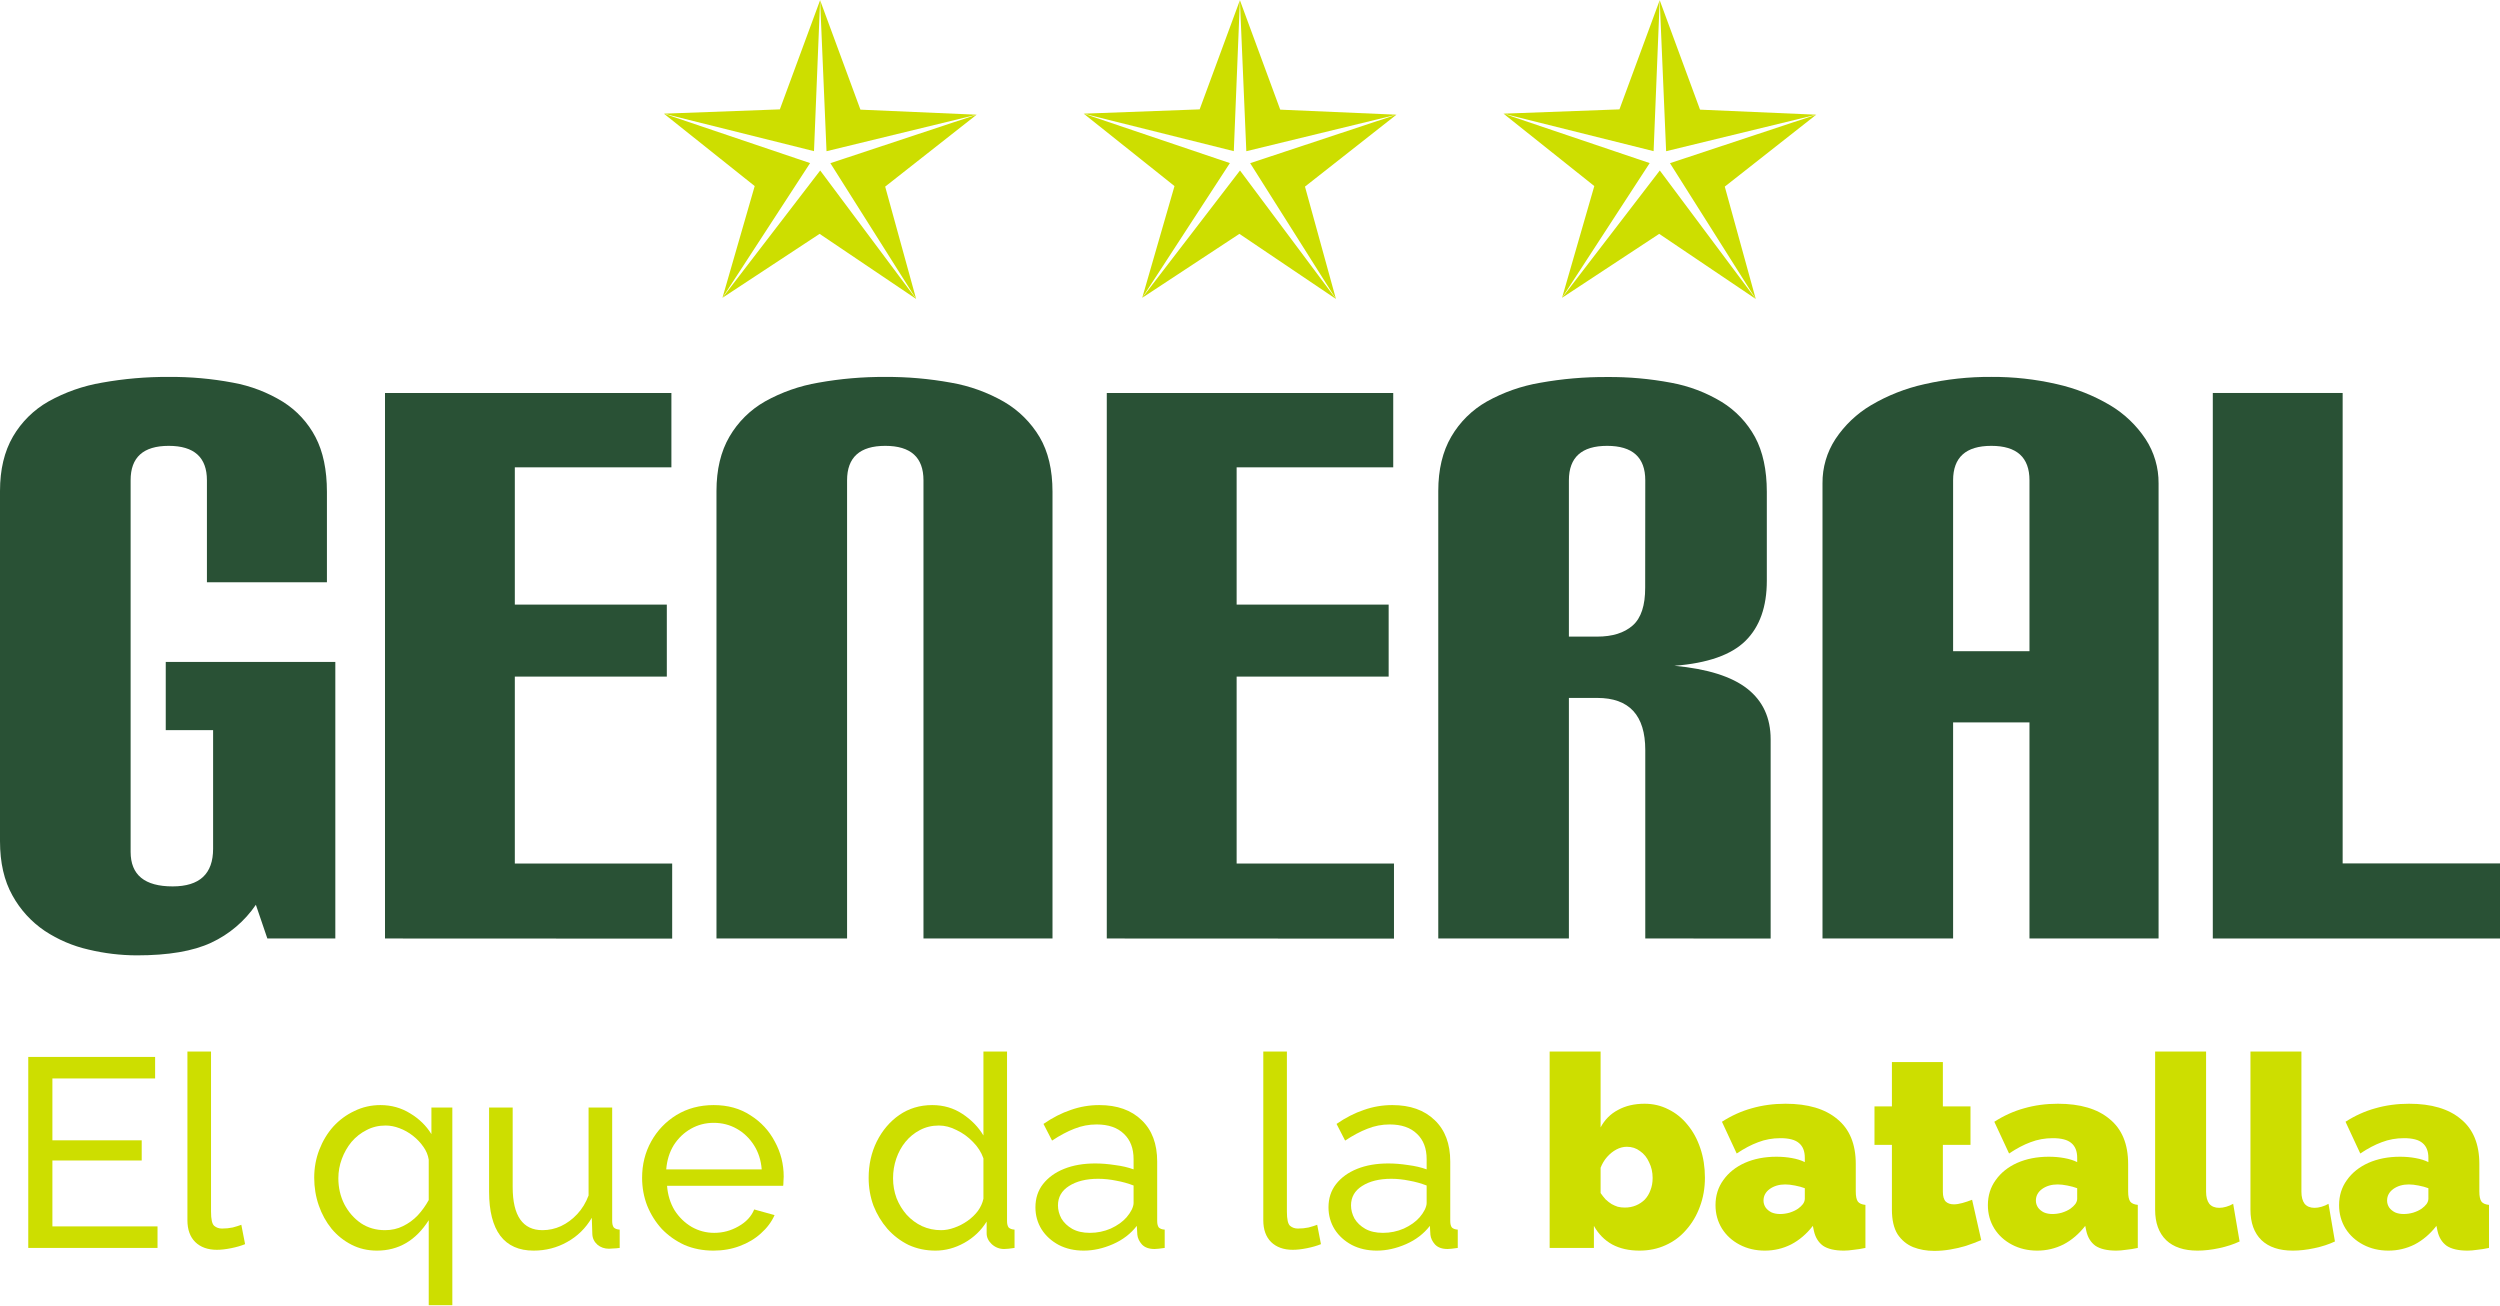
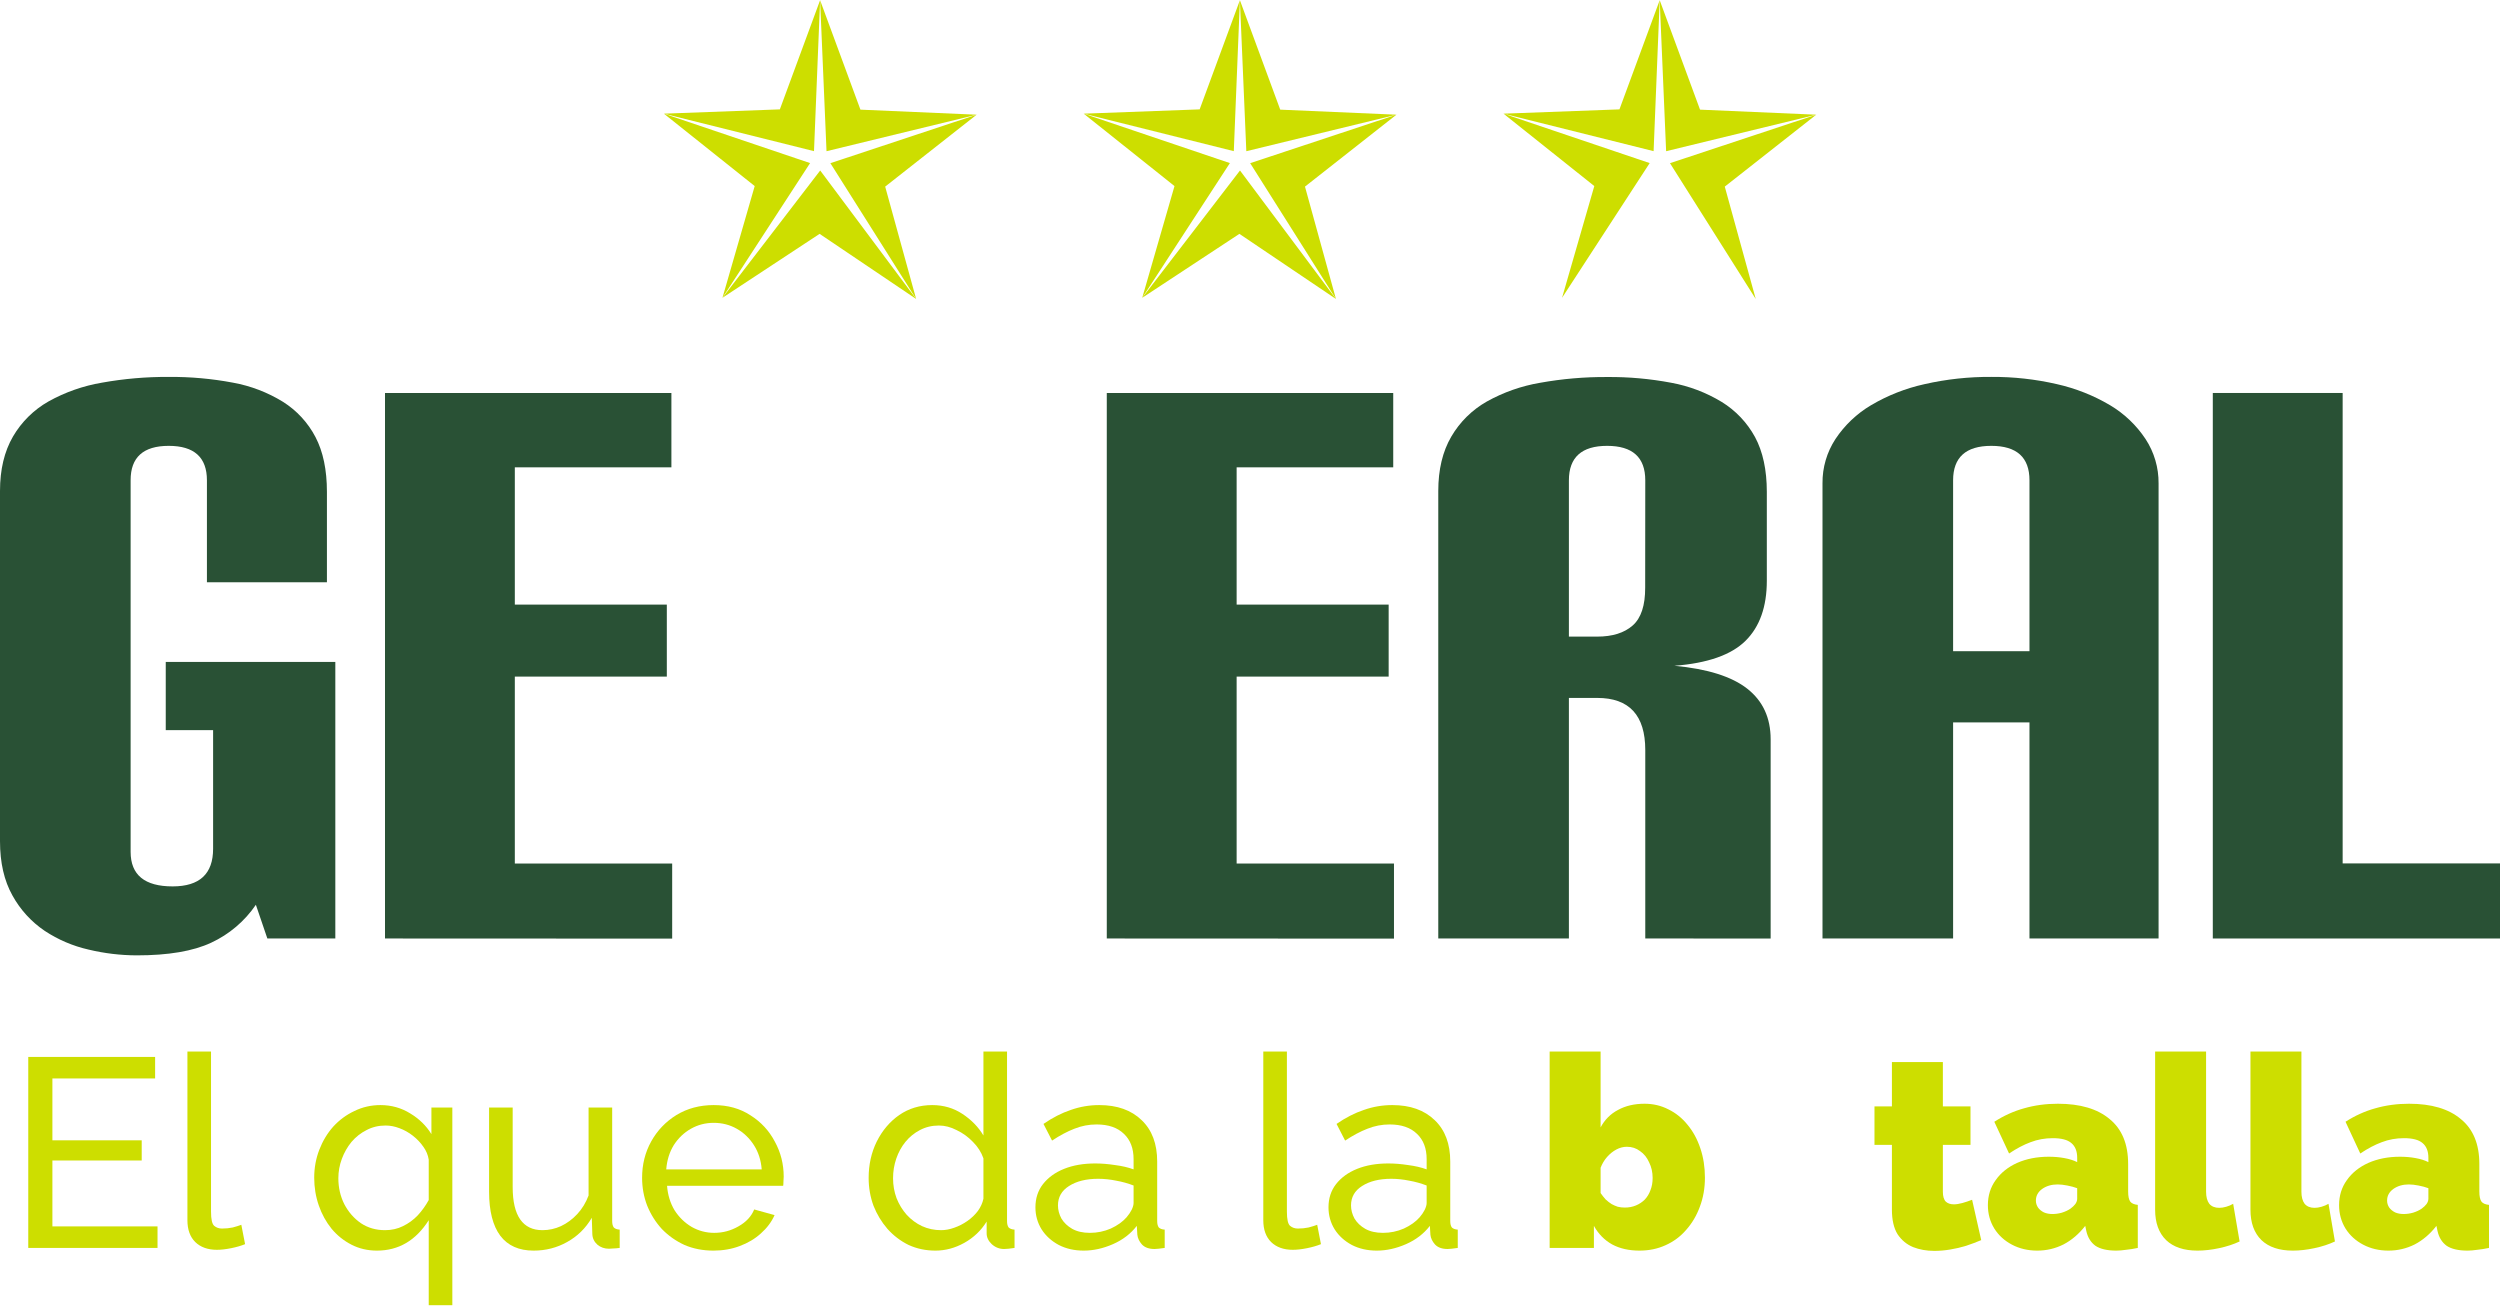
<svg xmlns="http://www.w3.org/2000/svg" width="400" height="209" viewBox="0 0 400 209" fill="none">
  <path d="M290.596 18.351L272.02 17.545L272 17.529L265.552 0.035L266.58 24.193L290.596 18.351Z" fill="#CDDE00" />
  <path d="M240.56 18.187L264.576 24.185L265.552 0.035L259.112 17.5L240.56 18.187L255.088 29.77L249.928 47.649L263.948 26.095L240.56 18.187Z" fill="#CDDE00" />
  <path d="M275.964 29.859L290.596 18.352L267.196 26.108L280.92 47.838L275.964 29.859Z" fill="#CDDE00" />
-   <path d="M249.928 47.649L265.472 37.417L280.92 47.837L265.568 27.278L249.928 47.649Z" fill="#CDDE00" />
  <path d="M115.592 47.648L131.136 37.417L146.584 47.837L131.232 27.278L115.592 47.648Z" fill="#CDDE00" />
  <path d="M106.224 18.187L120.752 29.771L115.592 47.649L129.612 26.095L106.224 18.187Z" fill="#CDDE00" />
  <path d="M132.86 26.108L146.584 47.838L141.628 29.859L156.26 18.352L132.86 26.108Z" fill="#CDDE00" />
  <path d="M156.26 18.352L137.684 17.545L137.664 17.529L131.216 0.035L132.244 24.193L156.26 18.352Z" fill="#CDDE00" />
  <path d="M131.216 0.035L124.776 17.5L106.224 18.187L130.24 24.185L131.216 0.035Z" fill="#CDDE00" />
  <path d="M198.384 0.035L191.944 17.5L173.392 18.187L197.408 24.185L198.384 0.035Z" fill="#CDDE00" />
  <path d="M173.392 18.187L187.92 29.771L182.756 47.649L196.78 26.095L173.392 18.187Z" fill="#CDDE00" />
  <path d="M223.428 18.351L204.852 17.545L204.832 17.529L198.384 0.035L199.412 24.193L223.428 18.351L200.028 26.107L213.752 47.837L208.796 29.858L223.428 18.351Z" fill="#CDDE00" />
  <path d="M182.756 47.648L198.304 37.417L213.752 47.837L198.4 27.278L182.756 47.648Z" fill="#CDDE00" />
  <path d="M42.776 150.158L40.94 144.765C39.145 147.396 36.675 149.492 33.792 150.832C30.899 152.185 26.927 152.861 21.876 152.858C19.282 152.85 16.699 152.54 14.176 151.935C11.672 151.368 9.291 150.351 7.148 148.934C5.012 147.488 3.247 145.555 2 143.293C0.667 140.926 0 138.025 0 134.59V78.567C0 75.138 0.692 72.232 2.076 69.848C3.443 67.505 5.404 65.567 7.76 64.231C10.421 62.749 13.314 61.732 16.316 61.226C19.845 60.593 23.424 60.285 27.008 60.307C30.452 60.279 33.891 60.587 37.276 61.226C40.109 61.74 42.823 62.779 45.276 64.291C47.476 65.676 49.271 67.621 50.476 69.928C51.697 72.261 52.308 75.183 52.308 78.695V93.159H33.108V76.85C33.108 73.174 31.071 71.337 26.996 71.337C22.921 71.337 20.889 73.174 20.9 76.85V136.307C20.9 139.985 23.14 141.824 27.62 141.824C31.94 141.824 34.099 139.818 34.096 135.806V116.816H26.52V105.907H53.652V150.158H42.776Z" fill="#295135" />
  <path d="M61.6 150.159V62.876H107.424V74.768H82.372V96.731H106.692V108.254H82.372V138.166H107.548V150.179L61.6 150.159Z" fill="#295135" />
-   <path d="M147.756 150.158V76.85C147.756 73.175 145.719 71.337 141.644 71.337C137.569 71.337 135.532 73.175 135.532 76.85V150.158H114.636V78.567C114.636 75.138 115.328 72.237 116.712 69.865C118.078 67.516 120.041 65.572 122.4 64.232C125.059 62.749 127.952 61.733 130.952 61.227C134.482 60.593 138.062 60.286 141.648 60.308C145.173 60.287 148.692 60.595 152.16 61.227C155.147 61.743 158.022 62.78 160.652 64.292C162.992 65.658 164.947 67.598 166.336 69.929C167.712 72.259 168.4 75.174 168.4 78.676V150.158H147.756Z" fill="#295135" />
  <path d="M177.085 150.159V62.876H222.917V74.768H197.861V96.731H222.185V108.254H197.861V138.166H223.037V150.179L177.085 150.159Z" fill="#295135" />
  <path d="M263.244 150.157V120.001C263.244 114.443 260.678 111.665 255.548 111.668H251.024V150.157H230.124V78.567C230.124 75.137 230.817 72.237 232.204 69.864C233.569 67.52 235.531 65.582 237.888 64.247C240.547 62.764 243.439 61.747 246.44 61.242C249.969 60.608 253.55 60.301 257.136 60.323C260.579 60.294 264.016 60.602 267.4 61.242C270.252 61.763 272.986 62.802 275.468 64.307C277.704 65.679 279.543 67.616 280.8 69.924C282.058 72.257 282.689 75.179 282.692 78.691V92.91C282.692 97.081 281.552 100.29 279.272 102.54C276.992 104.789 273.202 106.117 267.904 106.524C273.2 107.019 277.09 108.245 279.576 110.203C282.061 112.161 283.304 114.857 283.304 118.292V150.165L263.244 150.157ZM263.244 76.849C263.244 73.174 261.208 71.337 257.136 71.337C253.064 71.337 251.026 73.174 251.024 76.849V101.858H255.548C257.988 101.858 259.881 101.265 261.228 100.08C262.574 98.895 263.241 96.873 263.228 94.014L263.244 76.849Z" fill="#295135" />
  <path d="M324.716 150.158V115.589H312.496V150.158H291.6V77.344C291.572 74.819 292.296 72.343 293.68 70.234C295.145 68.03 297.086 66.185 299.36 64.838C302.016 63.268 304.904 62.13 307.916 61.467C311.425 60.669 315.014 60.279 318.612 60.304C322.147 60.281 325.674 60.671 329.12 61.467C332.11 62.139 334.976 63.276 337.616 64.838C339.889 66.191 341.829 68.041 343.292 70.25C344.673 72.36 345.397 74.835 345.372 77.36V150.158H324.716ZM324.716 76.85C324.716 73.175 322.68 71.337 318.608 71.337C314.536 71.337 312.498 73.175 312.496 76.85V104.19H324.716V76.85Z" fill="#295135" />
  <path d="M354.048 150.159V62.876H374.824V138.146H400V150.159H354.048Z" fill="#295135" />
  <path d="M25.204 196.224V199.668H4.522V169.109H24.818V172.552H8.384V182.451H22.673V185.679H8.384V196.224H25.204Z" fill="#CDDE00" />
  <path d="M29.987 168.248H33.763V193.857C33.763 195.091 33.935 195.851 34.278 196.138C34.621 196.425 35.036 196.569 35.523 196.569C36.123 196.569 36.696 196.511 37.239 196.396C37.782 196.253 38.24 196.109 38.612 195.966L39.213 199.065C38.584 199.323 37.84 199.538 36.981 199.711C36.123 199.883 35.365 199.969 34.707 199.969C33.248 199.969 32.09 199.553 31.232 198.721C30.402 197.888 29.987 196.726 29.987 195.234V168.248Z" fill="#CDDE00" />
  <path d="M60.315 200.098C58.828 200.098 57.469 199.782 56.239 199.151C55.009 198.52 53.95 197.673 53.063 196.612C52.177 195.521 51.49 194.273 51.004 192.867C50.517 191.461 50.274 189.983 50.274 188.434C50.274 186.856 50.546 185.364 51.09 183.958C51.633 182.552 52.377 181.318 53.321 180.256C54.294 179.194 55.423 178.362 56.711 177.76C57.998 177.129 59.385 176.813 60.873 176.813C62.618 176.813 64.206 177.258 65.636 178.147C67.066 179.008 68.196 180.113 69.026 181.461V177.2H72.373V208.835H68.597V195.234C66.537 198.477 63.776 200.098 60.315 200.098ZM61.602 196.827C62.661 196.827 63.619 196.612 64.477 196.181C65.364 195.751 66.151 195.177 66.837 194.46C67.524 193.714 68.11 192.896 68.597 192.006V185.55C68.482 184.804 68.196 184.115 67.738 183.484C67.281 182.824 66.723 182.236 66.065 181.72C65.407 181.203 64.692 180.801 63.919 180.514C63.176 180.227 62.432 180.084 61.688 180.084C60.572 180.084 59.557 180.328 58.642 180.816C57.726 181.275 56.925 181.906 56.239 182.709C55.581 183.513 55.066 184.417 54.694 185.421C54.322 186.425 54.136 187.458 54.136 188.52C54.136 190.012 54.451 191.389 55.08 192.652C55.738 193.914 56.625 194.933 57.74 195.708C58.856 196.454 60.143 196.827 61.602 196.827Z" fill="#CDDE00" />
  <path d="M78.253 190.672V177.2H82.029V189.94C82.029 192.236 82.43 193.957 83.231 195.105C84.031 196.253 85.219 196.827 86.792 196.827C87.822 196.827 88.809 196.612 89.753 196.181C90.725 195.722 91.598 195.077 92.37 194.244C93.142 193.412 93.743 192.422 94.172 191.275V177.2H97.948V195.363C97.948 195.823 98.034 196.167 98.206 196.396C98.406 196.597 98.721 196.712 99.15 196.741V199.668C98.721 199.725 98.377 199.754 98.12 199.754C97.891 199.782 97.662 199.797 97.433 199.797C96.718 199.797 96.103 199.581 95.588 199.151C95.073 198.692 94.802 198.132 94.773 197.472L94.687 194.847C93.715 196.511 92.399 197.802 90.74 198.721C89.109 199.639 87.321 200.098 85.376 200.098C83.03 200.098 81.257 199.309 80.055 197.731C78.854 196.124 78.253 193.771 78.253 190.672Z" fill="#CDDE00" />
  <path d="M114.15 200.098C112.462 200.098 110.918 199.797 109.516 199.194C108.143 198.563 106.941 197.716 105.912 196.655C104.91 195.564 104.124 194.316 103.552 192.91C103.008 191.504 102.736 190.012 102.736 188.434C102.736 186.311 103.223 184.374 104.195 182.623C105.168 180.873 106.512 179.467 108.229 178.405C109.974 177.344 111.962 176.813 114.193 176.813C116.453 176.813 118.413 177.358 120.072 178.448C121.759 179.51 123.061 180.916 123.976 182.666C124.92 184.388 125.392 186.253 125.392 188.262C125.392 188.549 125.378 188.836 125.349 189.123C125.349 189.381 125.335 189.582 125.307 189.725H106.727C106.841 191.188 107.242 192.494 107.928 193.642C108.644 194.761 109.559 195.65 110.675 196.31C111.79 196.942 112.992 197.257 114.279 197.257C115.652 197.257 116.939 196.913 118.141 196.224C119.371 195.536 120.215 194.632 120.672 193.513L123.933 194.417C123.447 195.507 122.718 196.482 121.745 197.343C120.801 198.204 119.671 198.878 118.355 199.366C117.068 199.854 115.666 200.098 114.15 200.098ZM106.598 187.1H121.874C121.759 185.636 121.345 184.345 120.629 183.226C119.914 182.107 118.999 181.232 117.883 180.6C116.768 179.969 115.538 179.654 114.193 179.654C112.877 179.654 111.661 179.969 110.546 180.6C109.43 181.232 108.515 182.107 107.8 183.226C107.113 184.345 106.713 185.636 106.598 187.1Z" fill="#CDDE00" />
  <path d="M138.984 188.477C138.984 186.354 139.413 184.417 140.271 182.666C141.158 180.887 142.359 179.467 143.875 178.405C145.42 177.344 147.179 176.813 149.153 176.813C150.955 176.813 152.572 177.286 154.002 178.233C155.432 179.18 156.548 180.328 157.349 181.676V168.248H161.125V195.363C161.125 195.823 161.211 196.167 161.382 196.396C161.583 196.597 161.897 196.712 162.326 196.741V199.668C161.611 199.782 161.053 199.84 160.653 199.84C159.909 199.84 159.251 199.581 158.679 199.065C158.136 198.548 157.864 197.975 157.864 197.343V195.45C156.977 196.884 155.79 198.018 154.302 198.85C152.815 199.682 151.27 200.098 149.668 200.098C148.123 200.098 146.693 199.797 145.377 199.194C144.09 198.563 142.96 197.702 141.987 196.612C141.043 195.521 140.3 194.287 139.756 192.91C139.241 191.504 138.984 190.026 138.984 188.477ZM157.349 191.791V185.335C157.006 184.359 156.448 183.484 155.675 182.709C154.903 181.906 154.031 181.275 153.058 180.816C152.114 180.328 151.17 180.084 150.226 180.084C149.11 180.084 148.095 180.328 147.179 180.816C146.293 181.275 145.52 181.906 144.862 182.709C144.233 183.484 143.747 184.374 143.403 185.378C143.06 186.382 142.889 187.43 142.889 188.52C142.889 189.639 143.075 190.701 143.446 191.705C143.847 192.709 144.39 193.599 145.077 194.374C145.792 195.148 146.607 195.751 147.523 196.181C148.467 196.612 149.482 196.827 150.569 196.827C151.256 196.827 151.957 196.698 152.672 196.439C153.416 196.181 154.116 195.823 154.774 195.363C155.432 194.904 155.99 194.373 156.448 193.771C156.906 193.14 157.206 192.48 157.349 191.791Z" fill="#CDDE00" />
  <path d="M165.669 193.168C165.669 191.734 166.07 190.5 166.871 189.467C167.7 188.405 168.83 187.587 170.261 187.014C171.691 186.44 173.35 186.153 175.238 186.153C176.239 186.153 177.298 186.239 178.413 186.411C179.529 186.554 180.516 186.784 181.374 187.1V185.464C181.374 183.742 180.859 182.394 179.829 181.418C178.799 180.414 177.341 179.912 175.453 179.912C174.222 179.912 173.035 180.141 171.891 180.6C170.775 181.031 169.588 181.662 168.33 182.494L166.957 179.826C168.415 178.821 169.874 178.075 171.333 177.588C172.792 177.071 174.308 176.813 175.882 176.813C178.742 176.813 181.002 177.616 182.661 179.223C184.32 180.801 185.15 183.011 185.15 185.851V195.363C185.15 195.823 185.236 196.167 185.407 196.396C185.608 196.597 185.922 196.712 186.351 196.741V199.668C185.98 199.725 185.651 199.768 185.365 199.797C185.107 199.825 184.893 199.84 184.721 199.84C183.834 199.84 183.162 199.596 182.704 199.108C182.275 198.62 182.032 198.104 181.975 197.559L181.889 196.138C180.916 197.401 179.643 198.376 178.07 199.065C176.497 199.754 174.938 200.098 173.393 200.098C171.905 200.098 170.575 199.797 169.402 199.194C168.23 198.563 167.314 197.731 166.656 196.698C165.998 195.636 165.669 194.46 165.669 193.168ZM180.258 194.761C180.602 194.359 180.873 193.957 181.074 193.556C181.274 193.125 181.374 192.767 181.374 192.48V189.682C180.487 189.338 179.558 189.079 178.585 188.907C177.612 188.706 176.654 188.606 175.71 188.606C173.793 188.606 172.234 188.993 171.033 189.768C169.86 190.514 169.274 191.547 169.274 192.867C169.274 193.584 169.46 194.287 169.831 194.976C170.232 195.636 170.804 196.181 171.548 196.612C172.32 197.042 173.264 197.257 174.38 197.257C175.553 197.257 176.668 197.028 177.727 196.569C178.785 196.081 179.629 195.478 180.258 194.761Z" fill="#CDDE00" />
  <path d="M202.127 168.248H205.903V193.857C205.903 195.091 206.074 195.851 206.417 196.138C206.761 196.425 207.176 196.569 207.662 196.569C208.263 196.569 208.835 196.511 209.378 196.396C209.922 196.253 210.379 196.109 210.751 195.966L211.352 199.065C210.723 199.323 209.979 199.538 209.121 199.711C208.263 199.883 207.505 199.969 206.847 199.969C205.388 199.969 204.229 199.553 203.371 198.721C202.541 197.888 202.127 196.726 202.127 195.234V168.248Z" fill="#CDDE00" />
  <path d="M212.559 193.168C212.559 191.734 212.96 190.5 213.761 189.467C214.59 188.405 215.72 187.587 217.15 187.014C218.581 186.44 220.24 186.153 222.128 186.153C223.129 186.153 224.188 186.239 225.303 186.411C226.419 186.554 227.406 186.784 228.264 187.1V185.464C228.264 183.742 227.749 182.394 226.719 181.418C225.689 180.414 224.23 179.912 222.342 179.912C221.112 179.912 219.925 180.141 218.781 180.6C217.665 181.031 216.478 181.662 215.22 182.494L213.846 179.826C215.305 178.821 216.764 178.075 218.223 177.588C219.682 177.071 221.198 176.813 222.772 176.813C225.632 176.813 227.892 177.616 229.551 179.223C231.21 180.801 232.04 183.011 232.04 185.851V195.363C232.04 195.823 232.126 196.167 232.297 196.396C232.498 196.597 232.812 196.712 233.241 196.741V199.668C232.869 199.725 232.541 199.768 232.254 199.797C231.997 199.825 231.782 199.84 231.611 199.84C230.724 199.84 230.052 199.596 229.594 199.108C229.165 198.62 228.922 198.104 228.865 197.559L228.779 196.138C227.806 197.401 226.533 198.376 224.96 199.065C223.387 199.754 221.828 200.098 220.283 200.098C218.795 200.098 217.465 199.797 216.292 199.194C215.119 198.563 214.204 197.731 213.546 196.698C212.888 195.636 212.559 194.46 212.559 193.168ZM227.148 194.761C227.492 194.359 227.763 193.957 227.964 193.556C228.164 193.125 228.264 192.767 228.264 192.48V189.682C227.377 189.338 226.447 189.079 225.475 188.907C224.502 188.706 223.544 188.606 222.6 188.606C220.683 188.606 219.124 188.993 217.923 189.768C216.75 190.514 216.164 191.547 216.164 192.867C216.164 193.584 216.35 194.287 216.721 194.976C217.122 195.636 217.694 196.181 218.438 196.612C219.21 197.042 220.154 197.257 221.27 197.257C222.443 197.257 223.558 197.028 224.617 196.569C225.675 196.081 226.519 195.478 227.148 194.761Z" fill="#CDDE00" />
  <path d="M262.318 200.098C260.631 200.098 259.172 199.768 257.942 199.108C256.712 198.419 255.739 197.429 255.024 196.138V199.668H247.944V168.248H256.096V180.385C256.754 179.151 257.684 178.219 258.886 177.588C260.087 176.928 261.503 176.598 263.134 176.598C264.507 176.598 265.78 176.899 266.952 177.502C268.125 178.075 269.141 178.893 269.999 179.955C270.886 181.017 271.572 182.279 272.059 183.742C272.545 185.177 272.788 186.741 272.788 188.434C272.788 190.098 272.516 191.648 271.973 193.082C271.458 194.488 270.728 195.722 269.784 196.784C268.869 197.845 267.768 198.663 266.48 199.237C265.222 199.811 263.834 200.098 262.318 200.098ZM259.958 193.211C260.616 193.211 261.217 193.097 261.76 192.867C262.304 192.638 262.776 192.322 263.177 191.92C263.577 191.49 263.877 190.988 264.078 190.414C264.306 189.84 264.421 189.194 264.421 188.477C264.421 187.559 264.235 186.727 263.863 185.981C263.52 185.206 263.033 184.603 262.404 184.173C261.803 183.714 261.103 183.484 260.302 183.484C259.729 183.484 259.172 183.628 258.628 183.915C258.085 184.202 257.584 184.603 257.126 185.12C256.697 185.608 256.354 186.181 256.096 186.841V190.887C256.354 191.26 256.626 191.605 256.912 191.92C257.226 192.207 257.541 192.451 257.856 192.652C258.17 192.824 258.499 192.967 258.843 193.082C259.215 193.168 259.586 193.211 259.958 193.211Z" fill="#CDDE00" />
-   <path d="M274.481 192.824C274.481 191.303 274.896 189.969 275.726 188.821C276.555 187.645 277.7 186.727 279.158 186.067C280.646 185.407 282.334 185.077 284.222 185.077C285.109 185.077 285.938 185.148 286.71 185.292C287.511 185.435 288.198 185.651 288.77 185.938V185.249C288.77 184.187 288.455 183.398 287.826 182.882C287.225 182.365 286.238 182.107 284.865 182.107C283.607 182.107 282.42 182.322 281.304 182.753C280.217 183.154 279.073 183.757 277.871 184.56L275.511 179.481C277.027 178.506 278.615 177.788 280.274 177.329C281.962 176.842 283.764 176.598 285.681 176.598C289.256 176.598 292.017 177.415 293.962 179.051C295.936 180.658 296.923 183.054 296.923 186.239V190.629C296.923 191.404 297.037 191.949 297.266 192.264C297.495 192.551 297.895 192.724 298.468 192.781V199.668C297.81 199.811 297.18 199.911 296.58 199.969C296.007 200.055 295.492 200.098 295.035 200.098C293.576 200.098 292.46 199.84 291.688 199.323C290.944 198.778 290.458 197.989 290.229 196.956L290.057 196.138C289.056 197.429 287.898 198.419 286.582 199.108C285.266 199.768 283.864 200.098 282.377 200.098C280.889 200.098 279.545 199.782 278.343 199.151C277.142 198.52 276.198 197.659 275.511 196.569C274.825 195.45 274.481 194.201 274.481 192.824ZM287.697 193.384C288.012 193.154 288.27 192.91 288.47 192.652C288.67 192.365 288.77 192.078 288.77 191.791V190.112C288.312 189.94 287.783 189.797 287.182 189.682C286.61 189.567 286.095 189.51 285.638 189.51C284.665 189.51 283.836 189.754 283.149 190.242C282.491 190.729 282.162 191.346 282.162 192.092C282.162 192.494 282.277 192.867 282.505 193.211C282.734 193.527 283.049 193.785 283.449 193.986C283.85 194.158 284.308 194.244 284.822 194.244C285.309 194.244 285.809 194.173 286.324 194.029C286.868 193.857 287.325 193.642 287.697 193.384Z" fill="#CDDE00" />
  <path d="M316.995 198.419C316.251 198.735 315.45 199.036 314.592 199.323C313.762 199.581 312.904 199.782 312.017 199.926C311.159 200.069 310.315 200.141 309.485 200.141C308.255 200.141 307.125 199.94 306.096 199.538C305.066 199.108 304.236 198.419 303.607 197.472C303.006 196.497 302.706 195.191 302.706 193.556V183.183H299.917V177.028H302.706V169.926H310.859V177.028H315.278V183.183H310.859V190.672C310.859 191.418 311.016 191.949 311.331 192.264C311.645 192.551 312.074 192.695 312.618 192.695C313.018 192.695 313.476 192.623 313.991 192.48C314.506 192.336 315.021 192.164 315.536 191.963L316.995 198.419Z" fill="#CDDE00" />
  <path d="M318.061 192.824C318.061 191.303 318.476 189.969 319.305 188.821C320.135 187.645 321.279 186.727 322.738 186.067C324.226 185.407 325.913 185.077 327.801 185.077C328.688 185.077 329.518 185.148 330.29 185.292C331.091 185.435 331.778 185.651 332.35 185.938V185.249C332.35 184.187 332.035 183.398 331.406 182.882C330.805 182.365 329.818 182.107 328.445 182.107C327.186 182.107 325.999 182.322 324.883 182.753C323.796 183.154 322.652 183.757 321.451 184.56L319.091 179.481C320.607 178.506 322.194 177.788 323.854 177.329C325.541 176.842 327.344 176.598 329.26 176.598C332.836 176.598 335.596 177.415 337.542 179.051C339.515 180.658 340.502 183.054 340.502 186.239V190.629C340.502 191.404 340.617 191.949 340.846 192.264C341.074 192.551 341.475 192.724 342.047 192.781V199.668C341.389 199.811 340.76 199.911 340.159 199.969C339.587 200.055 339.072 200.098 338.614 200.098C337.155 200.098 336.04 199.84 335.267 199.323C334.524 198.778 334.037 197.989 333.809 196.956L333.637 196.138C332.636 197.429 331.477 198.419 330.161 199.108C328.845 199.768 327.444 200.098 325.956 200.098C324.469 200.098 323.124 199.782 321.923 199.151C320.721 198.52 319.777 197.659 319.091 196.569C318.404 195.45 318.061 194.201 318.061 192.824ZM331.277 193.384C331.592 193.154 331.849 192.91 332.049 192.652C332.25 192.365 332.35 192.078 332.35 191.791V190.112C331.892 189.94 331.363 189.797 330.762 189.682C330.19 189.567 329.675 189.51 329.217 189.51C328.245 189.51 327.415 189.754 326.729 190.242C326.071 190.729 325.742 191.346 325.742 192.092C325.742 192.494 325.856 192.867 326.085 193.211C326.314 193.527 326.628 193.785 327.029 193.986C327.429 194.158 327.887 194.244 328.402 194.244C328.888 194.244 329.389 194.173 329.904 194.029C330.447 193.857 330.905 193.642 331.277 193.384Z" fill="#CDDE00" />
  <path d="M344.82 168.248H352.973V190.672C352.973 191.504 353.145 192.15 353.488 192.609C353.86 193.039 354.389 193.254 355.076 193.254C355.419 193.254 355.791 193.197 356.191 193.082C356.592 192.967 356.964 192.81 357.307 192.609L358.337 198.635C357.364 199.094 356.263 199.452 355.033 199.711C353.831 199.969 352.687 200.098 351.6 200.098C349.426 200.098 347.753 199.538 346.58 198.419C345.407 197.272 344.82 195.65 344.82 193.556V168.248Z" fill="#CDDE00" />
  <path d="M360.073 168.248H368.226V190.672C368.226 191.504 368.398 192.15 368.741 192.609C369.113 193.039 369.642 193.254 370.329 193.254C370.672 193.254 371.044 193.197 371.444 193.082C371.845 192.967 372.217 192.81 372.56 192.609L373.59 198.635C372.617 199.094 371.516 199.452 370.286 199.711C369.084 199.969 367.94 200.098 366.853 200.098C364.679 200.098 363.005 199.538 361.833 198.419C360.66 197.272 360.073 195.65 360.073 193.556V168.248Z" fill="#CDDE00" />
  <path d="M374.253 192.824C374.253 191.303 374.668 189.969 375.498 188.821C376.327 187.645 377.472 186.727 378.931 186.067C380.418 185.407 382.106 185.077 383.994 185.077C384.881 185.077 385.71 185.148 386.482 185.292C387.283 185.435 387.97 185.651 388.542 185.938V185.249C388.542 184.187 388.227 183.398 387.598 182.882C386.997 182.365 386.01 182.107 384.637 182.107C383.379 182.107 382.192 182.322 381.076 182.753C379.989 183.154 378.845 183.757 377.643 184.56L375.283 179.481C376.799 178.506 378.387 177.788 380.046 177.329C381.734 176.842 383.536 176.598 385.453 176.598C389.028 176.598 391.789 177.415 393.734 179.051C395.708 180.658 396.695 183.054 396.695 186.239V190.629C396.695 191.404 396.809 191.949 397.038 192.264C397.267 192.551 397.667 192.724 398.24 192.781V199.668C397.582 199.811 396.952 199.911 396.352 199.969C395.779 200.055 395.265 200.098 394.807 200.098C393.348 200.098 392.232 199.84 391.46 199.323C390.716 198.778 390.23 197.989 390.001 196.956L389.829 196.138C388.828 197.429 387.67 198.419 386.354 199.108C385.038 199.768 383.636 200.098 382.149 200.098C380.661 200.098 379.317 199.782 378.115 199.151C376.914 198.52 375.97 197.659 375.283 196.569C374.597 195.45 374.253 194.201 374.253 192.824ZM387.469 193.384C387.784 193.154 388.042 192.91 388.242 192.652C388.442 192.365 388.542 192.078 388.542 191.791V190.112C388.084 189.94 387.555 189.797 386.954 189.682C386.382 189.567 385.867 189.51 385.41 189.51C384.437 189.51 383.608 189.754 382.921 190.242C382.263 190.729 381.934 191.346 381.934 192.092C381.934 192.494 382.049 192.867 382.277 193.211C382.506 193.527 382.821 193.785 383.221 193.986C383.622 194.158 384.08 194.244 384.595 194.244C385.081 194.244 385.581 194.173 386.096 194.029C386.64 193.857 387.098 193.642 387.469 193.384Z" fill="#CDDE00" />
</svg>